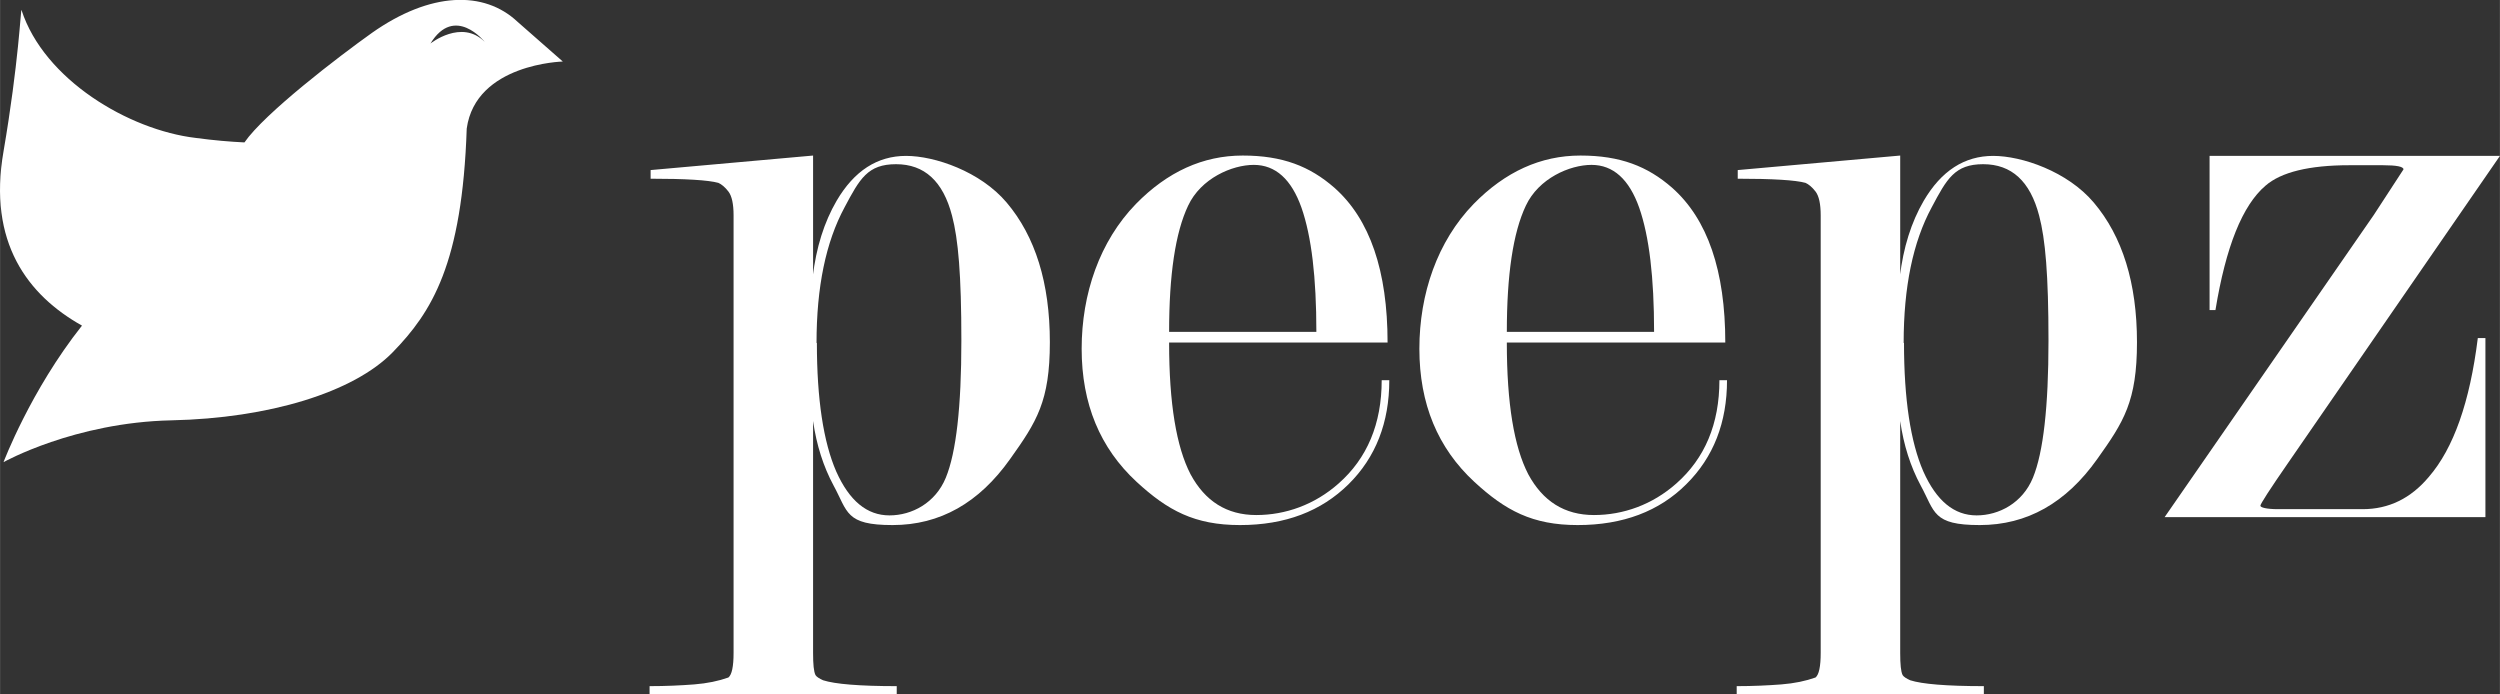
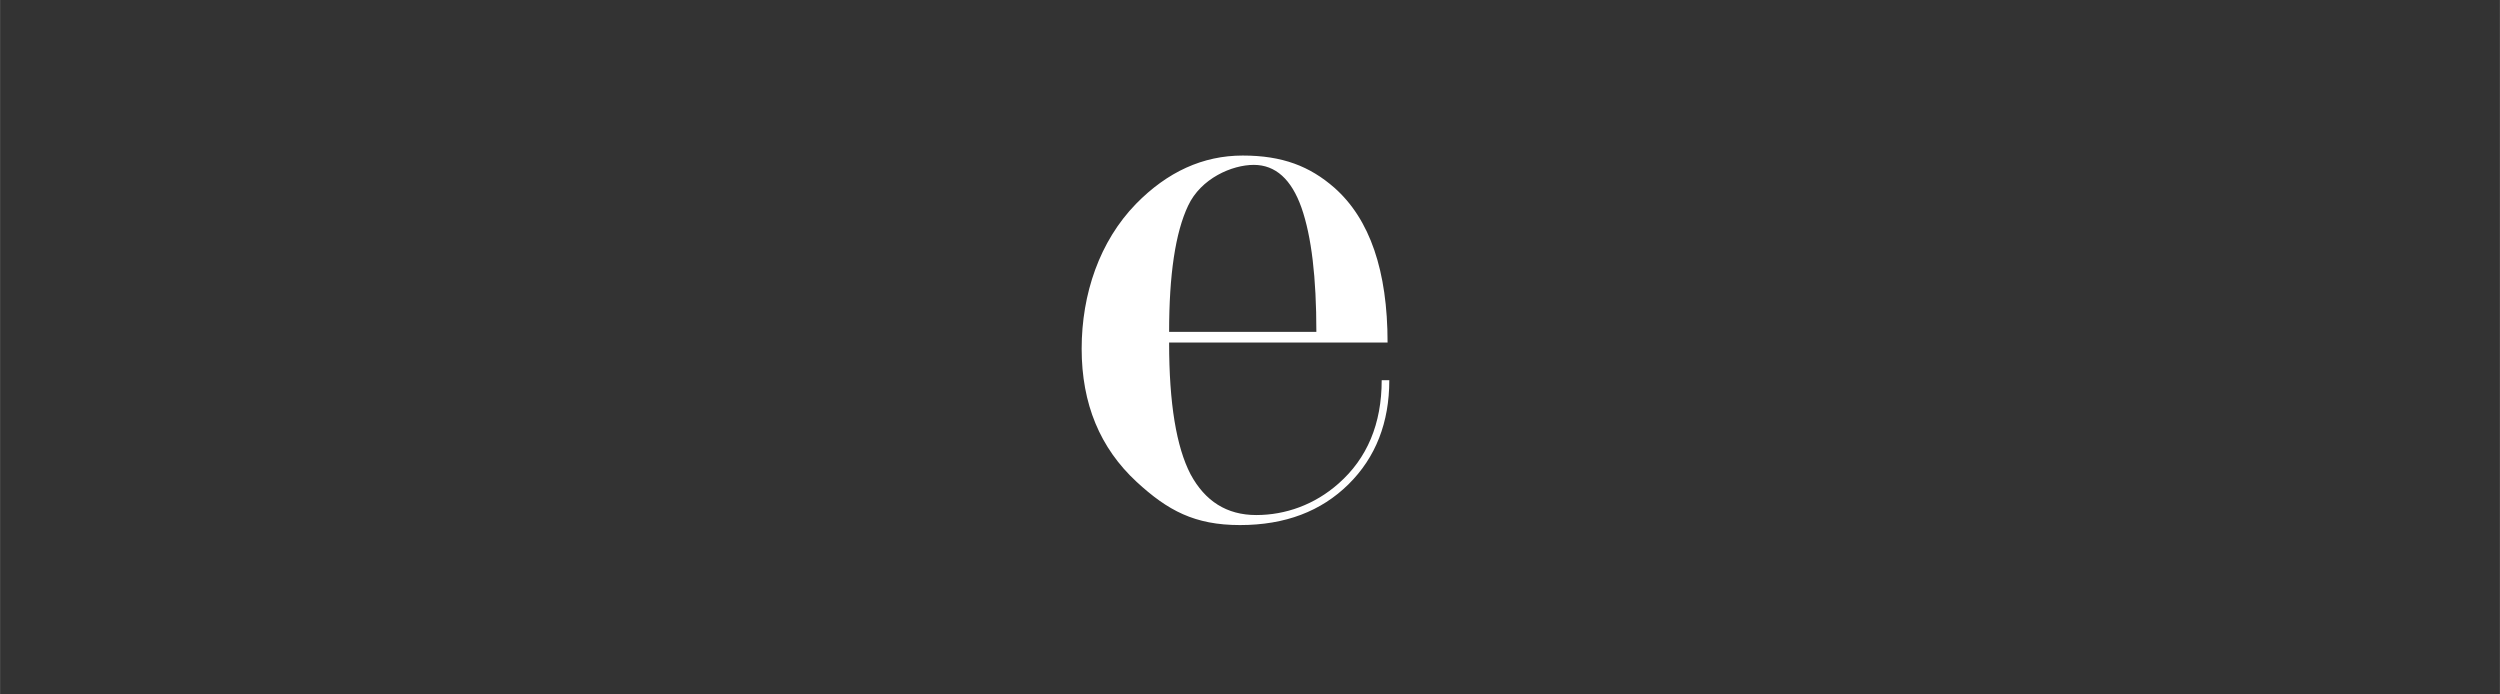
<svg xmlns="http://www.w3.org/2000/svg" id="Ebene_1" version="1.1" viewBox="0 0 723.2 200.9" width="198" height="55">
  <rect x="0" y="0" width="723.2" height="200.9" fill="#333333" stroke="none" />
  <defs>
    <style>
      .st0 {
        fill: #fff;
      }
    </style>
  </defs>
-   <path class="st0" d="M235.1,80.1c1-8.5,3.3-15.8,6.9-22,5.1-8.7,11.8-13,20.1-13s21.5,4.5,29.1,13.5c8.3,9.8,12.5,23.3,12.5,40.4s-3.8,23-11.5,33.8c-9,12.7-20.3,19.1-34,19.1s-12.9-3.8-17.1-11.5c-2.9-5.4-4.9-11.6-5.9-18.6v67.1c0,3.3.2,5.4.7,6.4.3.5,1.1,1,2.2,1.5,3.4,1.1,10.5,1.7,21.3,1.7v2.4h-71.5v-2.4c4.7,0,9-.2,12.9-.5,3.8-.3,7.1-1,9.9-2,1-.8,1.5-3.2,1.5-7.1V62.3c0-3.3-.5-5.6-1.5-6.9-1-1.3-2-2.1-2.9-2.5-2.9-.8-9.5-1.2-19.6-1.2v-2.5l47-4.2v35h-.1ZM236.3,99.2c0,16.3,1.9,28.7,5.6,37.2,3.8,8.5,8.9,12.7,15.4,12.7s13.3-3.6,16.3-10.9,4.5-20.5,4.5-39.6-.9-29.4-2.7-36.2c-2.6-10-8-14.9-16.2-14.9s-10.5,4.2-14.9,12.5c-5.4,10-8.1,23-8.1,39.2h.1Z" />
  <path class="st0" d="M338.2,99.2c0,17.5,2.1,30.1,6.2,38,4.2,7.8,10.5,11.8,19,11.8s16.9-3,23.8-9.1c8.3-7.3,12.5-17.3,12.5-29.9h2.2c0,12.2-3.9,22.3-11.8,30.1s-18.3,11.8-31.4,11.8-20.9-4.2-29.9-12.5c-10.6-9.8-15.9-22.6-15.9-38.5s5.2-31.1,15.7-41.9c9.1-9.3,19.4-14,30.9-14s19.4,3.1,26.5,9.3c10.3,9.1,15.4,24.1,15.4,44.8h-63.2q0,.1,0,.1ZM380.8,96c0-15.7-1.4-27.6-4.3-35.9-2.9-8.2-7.5-12.4-13.8-12.4s-15.3,3.9-19,11.8c-3.7,7.8-5.5,20-5.5,36.5h42.6,0Z" />
-   <path class="st0" d="M435.9,99.2c0,17.5,2.1,30.1,6.2,38,4.2,7.8,10.5,11.8,19,11.8s16.9-3,23.8-9.1c8.3-7.3,12.5-17.3,12.5-29.9h2.2c0,12.2-3.9,22.3-11.8,30.1-7.8,7.8-18.3,11.8-31.4,11.8s-20.9-4.2-29.9-12.5c-10.6-9.8-15.9-22.6-15.9-38.5s5.2-31.1,15.7-41.9c9.1-9.3,19.4-14,30.9-14s19.4,3.1,26.5,9.3c10.3,9.1,15.4,24.1,15.4,44.8h-63.2q0,.1,0,.1ZM478.5,96c0-15.7-1.4-27.6-4.3-35.9-2.9-8.2-7.5-12.4-13.8-12.4s-15.3,3.9-19,11.8c-3.7,7.8-5.5,20-5.5,36.5h42.6Z" />
-   <path class="st0" d="M549.6,80.1c1-8.5,3.3-15.8,6.9-22,5.1-8.7,11.8-13,20.1-13s21.5,4.5,29.1,13.5c8.3,9.8,12.5,23.3,12.5,40.4s-3.8,23-11.5,33.8c-9,12.7-20.3,19.1-34,19.1s-12.9-3.8-17.1-11.5c-2.9-5.4-4.9-11.6-5.9-18.6v67.1c0,3.3.2,5.4.7,6.4.3.5,1.1,1,2.2,1.5,3.4,1.1,10.5,1.7,21.3,1.7v2.4h-71.5v-2.4c4.7,0,9-.2,12.9-.5,3.8-.3,7.1-1,9.9-2,1-.8,1.5-3.2,1.5-7.1V62.3c0-3.3-.5-5.6-1.5-6.9-1-1.3-2-2.1-2.9-2.5-2.9-.8-9.5-1.2-19.6-1.2v-2.5l47-4.2v35h0q0,.1,0,.1ZM550.8,99.2c0,16.3,1.9,28.7,5.6,37.2,3.8,8.5,8.9,12.7,15.4,12.7s13.3-3.6,16.3-10.9,4.5-20.5,4.5-39.6-.9-29.4-2.7-36.2c-2.6-10-8-14.9-16.2-14.9s-10.5,4.2-14.9,12.5c-5.4,10-8.1,23-8.1,39.2h.1Z" />
-   <path class="st0" d="M719,149.6h-92.8l60.5-87.4,8.6-13.2c0-.8-2-1.2-5.9-1.2h-9.8c-11.6,0-19.7,2-24.2,5.9-6.7,5.7-11.5,17.7-14.5,36h-1.7v-44.6h84l-61.2,88.7c-5.4,7.8-8.1,12-8.1,12.5s1.7,1,5.1,1h24.5c7.5,0,13.9-3.1,19.1-9.3,7.2-8.3,11.9-21.7,14.2-40.2h2.2v51.9h0q0-.1,0-.1Z" />
-   <path class="st0" d="M149.7,6.3c-9.7-9.1-25.2-8.7-42.1,3.2-9.7,6.9-31.1,23.3-36.9,31.7h0c-4.2-.2-8.9-.6-14.1-1.3C37.2,37.6,12.7,23,6.2,2.9c-.2-.6-.8,15.2-5.2,40.9-4.6,26.3,7,41.6,22.7,50.4h0C8.8,113,1,133.7,1,133.7c0,0,20.5-11.5,48.6-12.1,28.2-.6,52.7-8.1,64-19.7s20.1-25.6,21.4-64.7c2.6-18.8,27.8-19.4,27.8-19.4l-13.1-11.5h0ZM124.5,12.6c7-11.4,15.7-.5,15.7-.5-6.7-6.7-15.7.5-15.7.5Z" />
</svg>